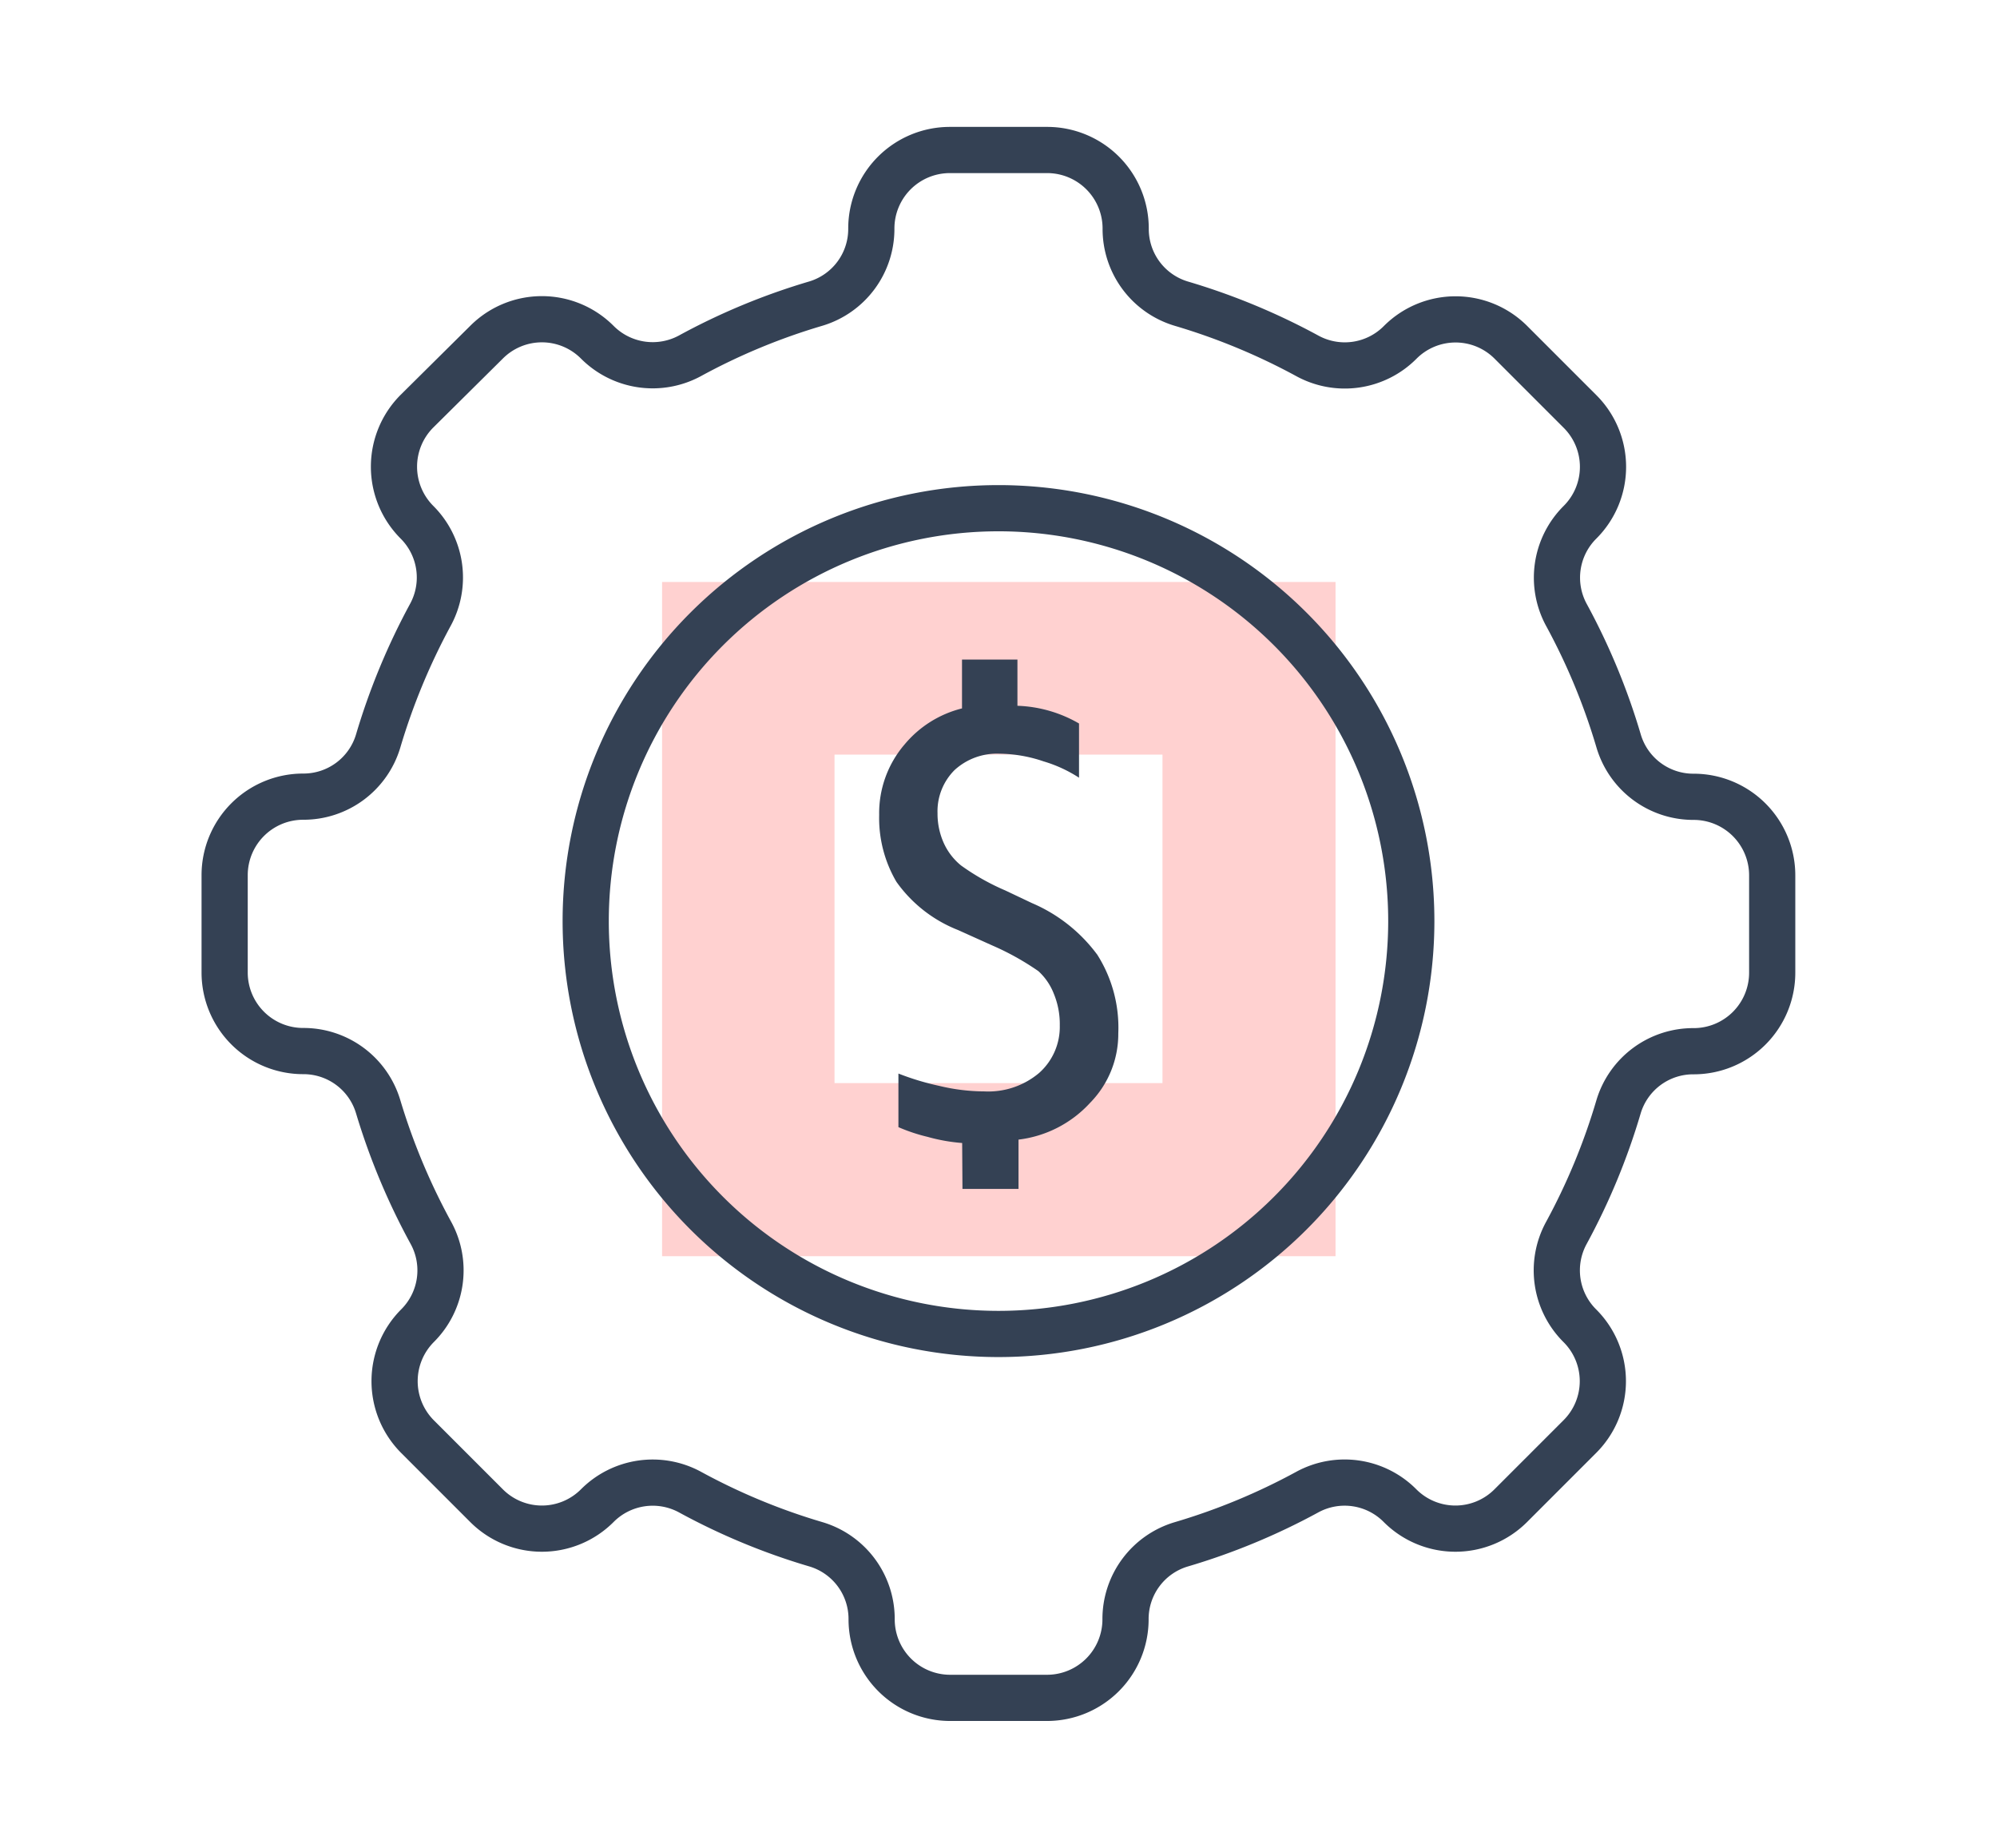
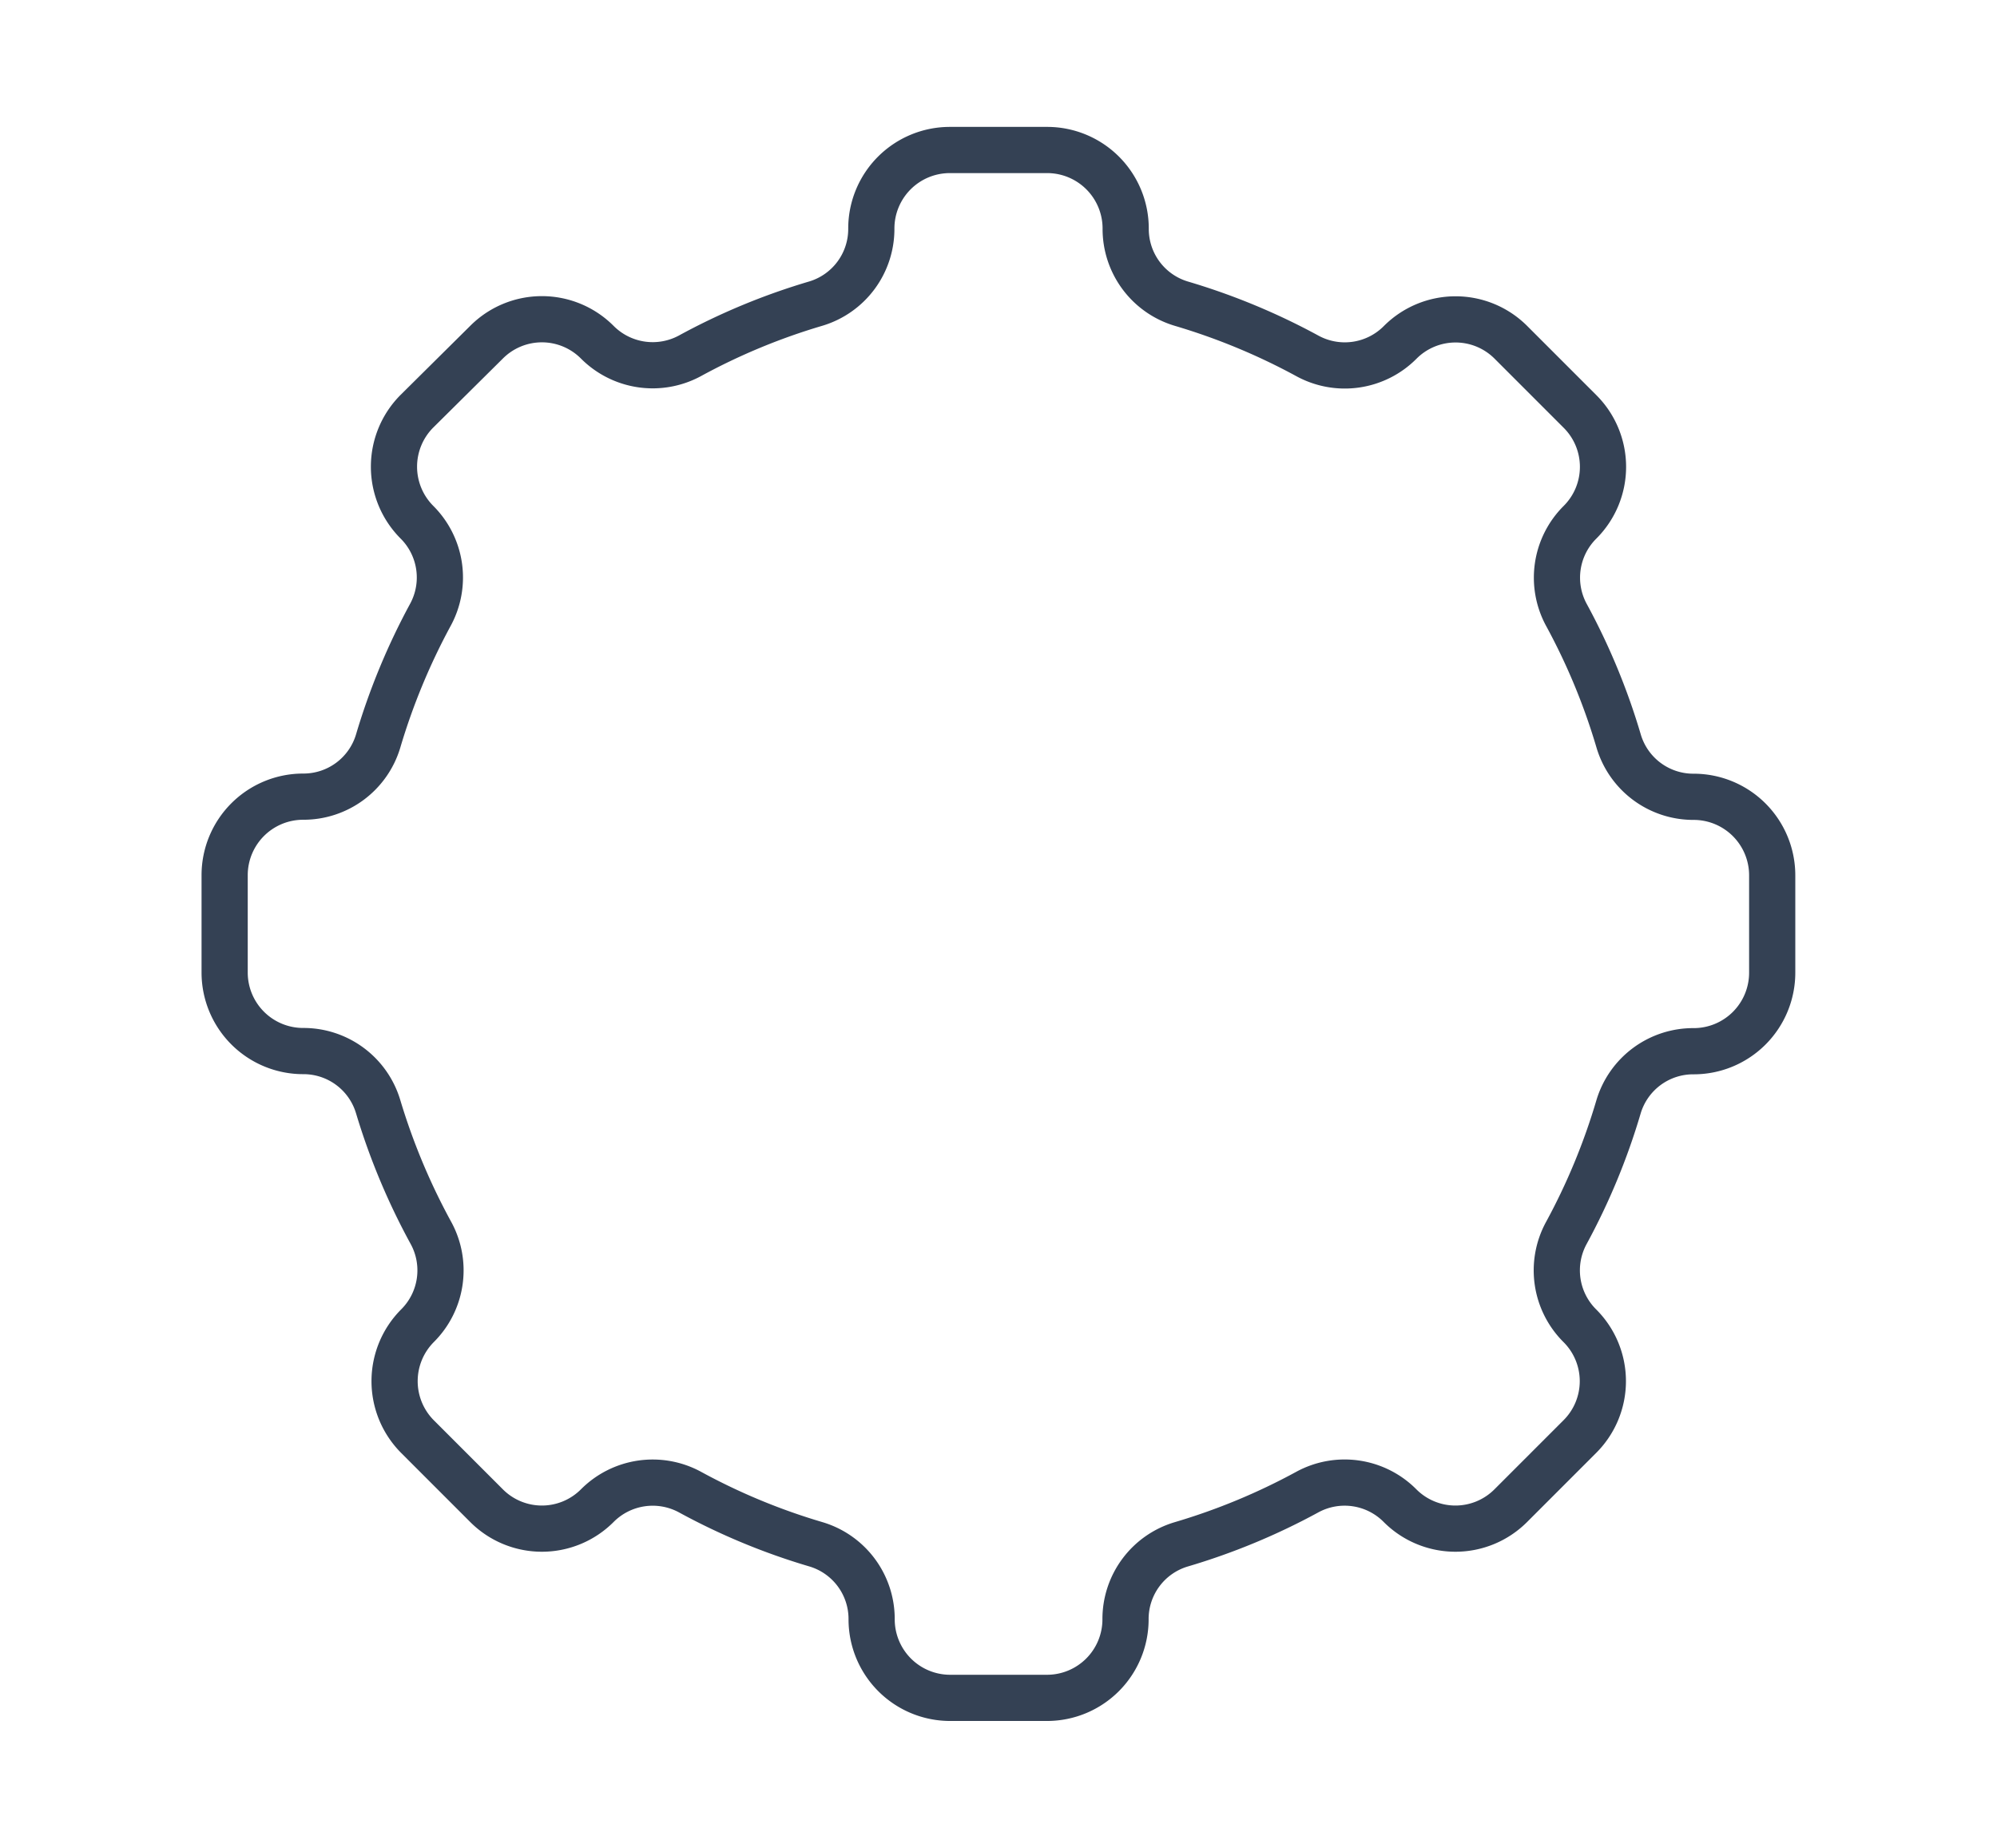
<svg xmlns="http://www.w3.org/2000/svg" viewBox="0 0 129.7 120">
  <defs>
    <style>.cls-1,.cls-3{fill:none;}.cls-2{fill:#ffd1d0;}.cls-3{stroke:#344154;stroke-linejoin:round;stroke-width:3px;}.cls-4{fill:#344154;}</style>
  </defs>
  <g id="Layer_2" data-name="Layer 2">
    <g id="Isolation_Mode" data-name="Isolation Mode">
-       <rect class="cls-1" width="129.7" height="120" />
-       <path class="cls-2" d="M43,37.79V81.57H86.74V37.79ZM75.5,70.33H54.2V49H75.5Z" />
-       <path class="cls-3" d="M91.66,59.84A26.81,26.81,0,1,1,64.85,33,26.81,26.81,0,0,1,91.66,59.84Z" />
      <path class="cls-3" d="M68,9.74H61.69a5.1,5.1,0,0,0-5.1,5.1h0A5.06,5.06,0,0,1,53,19.71a41.67,41.67,0,0,0-8.2,3.4,5.08,5.08,0,0,1-6-.88h0a5.08,5.08,0,0,0-7.21,0L27.08,26.7a5.1,5.1,0,0,0,0,7.21h0a5.07,5.07,0,0,1,.88,6,42.63,42.63,0,0,0-3.4,8.21,5.06,5.06,0,0,1-4.87,3.61h0a5.1,5.1,0,0,0-5.1,5.1v6.32a5.1,5.1,0,0,0,5.1,5.1h0a5.06,5.06,0,0,1,4.87,3.61A42.63,42.63,0,0,0,28,80.08a5.07,5.07,0,0,1-.88,6h0a5.1,5.1,0,0,0,0,7.21l4.47,4.47a5.08,5.08,0,0,0,7.21,0h0a5.08,5.08,0,0,1,6-.88,41.67,41.67,0,0,0,8.2,3.4,5.06,5.06,0,0,1,3.61,4.87h0a5.1,5.1,0,0,0,5.1,5.1H68a5.1,5.1,0,0,0,5.1-5.1h0a5.06,5.06,0,0,1,3.62-4.87,41.92,41.92,0,0,0,8.2-3.4,5.07,5.07,0,0,1,6,.88h0a5.08,5.08,0,0,0,7.21,0l4.47-4.47a5.08,5.08,0,0,0,0-7.21h0a5.07,5.07,0,0,1-.88-6,42,42,0,0,0,3.4-8.21A5.06,5.06,0,0,1,110,68.26h0a5.1,5.1,0,0,0,5.1-5.1V56.84a5.1,5.1,0,0,0-5.1-5.1h0a5.06,5.06,0,0,1-4.87-3.61,42,42,0,0,0-3.4-8.21,5.07,5.07,0,0,1,.88-6h0a5.08,5.08,0,0,0,0-7.21l-4.47-4.47a5.08,5.08,0,0,0-7.21,0h0a5.07,5.07,0,0,1-6,.88,42.17,42.17,0,0,0-8.2-3.4,5.06,5.06,0,0,1-3.62-4.87h0A5.1,5.1,0,0,0,68,9.74Z" />
-       <path class="cls-4" d="M62.49,74.22a11.55,11.55,0,0,1-2.25-.4,11.33,11.33,0,0,1-1.89-.63l0-3.48a17.13,17.13,0,0,0,2.65.8,12.65,12.65,0,0,0,2.94.36,5.12,5.12,0,0,0,3.55-1.2,4,4,0,0,0,1.34-3.08,5.16,5.16,0,0,0-.39-2.07,3.89,3.89,0,0,0-1-1.46,17.35,17.35,0,0,0-3-1.67l-2.22-1a8.89,8.89,0,0,1-4-3.13,8.18,8.18,0,0,1-1.12-4.35,6.85,6.85,0,0,1,1.65-4.57A7.08,7.08,0,0,1,62.48,46l0-3.17h3.6l0,3a8.53,8.53,0,0,1,4,1.15v3.52a8.78,8.78,0,0,0-2.3-1.06,9.18,9.18,0,0,0-2.87-.5A4.08,4.08,0,0,0,62,50a3.78,3.78,0,0,0-1.11,2.81,4.64,4.64,0,0,0,.4,1.92,4,4,0,0,0,1.13,1.47,15,15,0,0,0,2.87,1.62l1.73.82A10.29,10.29,0,0,1,71.27,62a8.84,8.84,0,0,1,1.36,5.1,6.38,6.38,0,0,1-1.82,4.5A7.52,7.52,0,0,1,66.15,74v3.2H62.51Z" />
    </g>
  </g>
</svg>